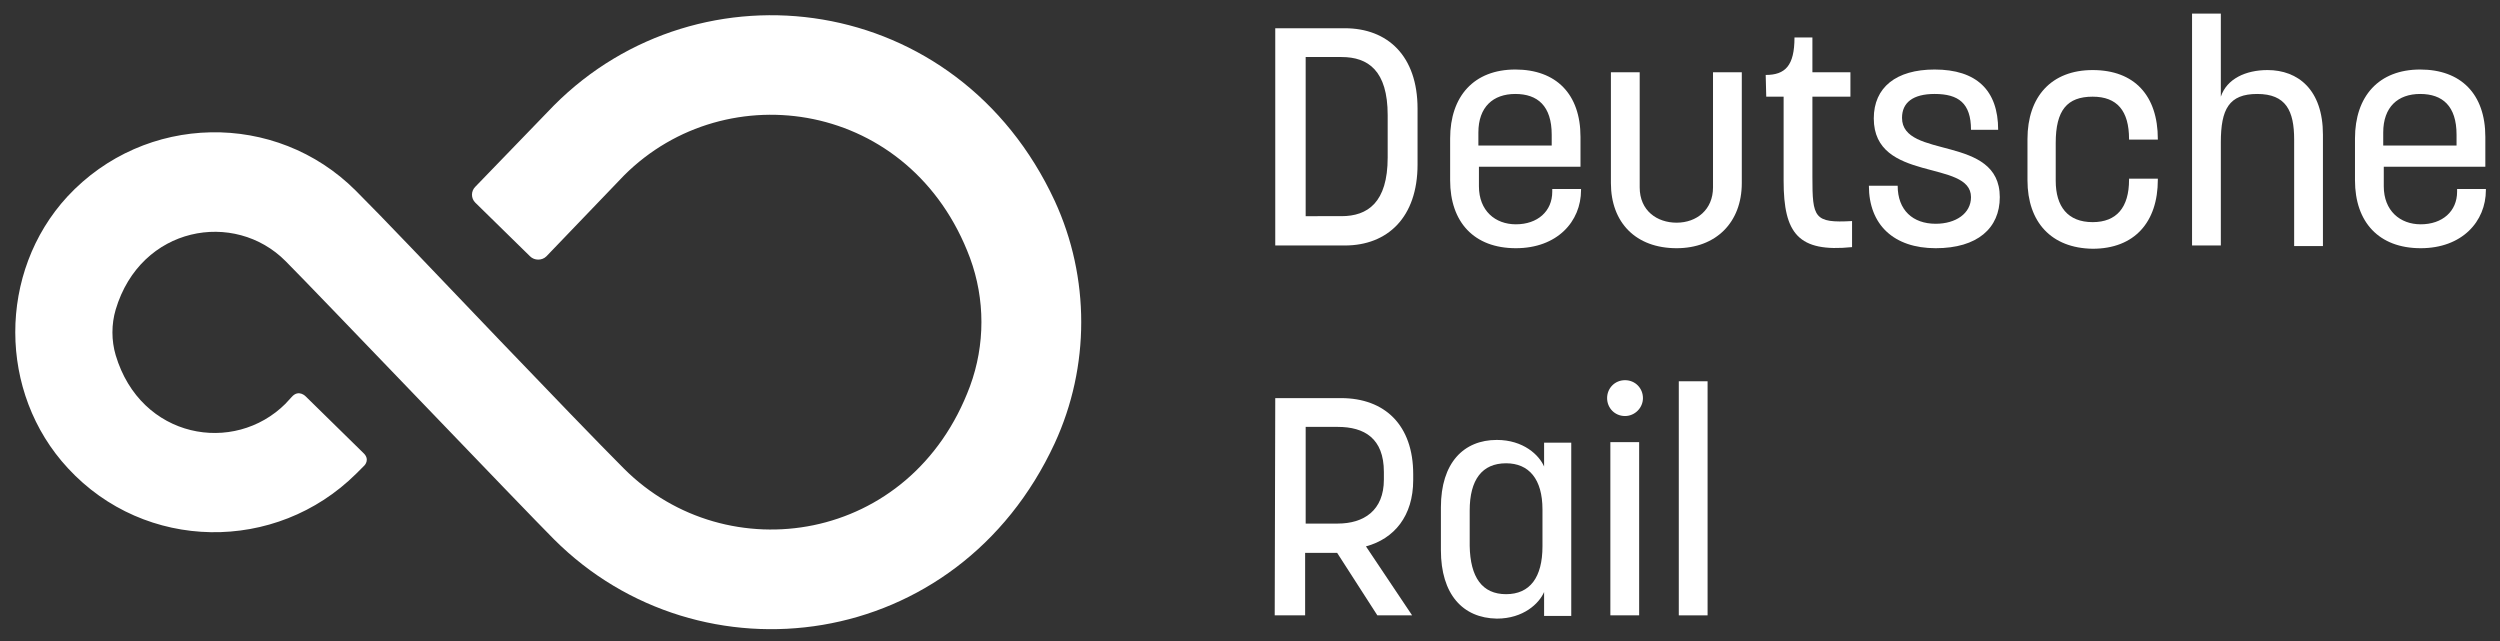
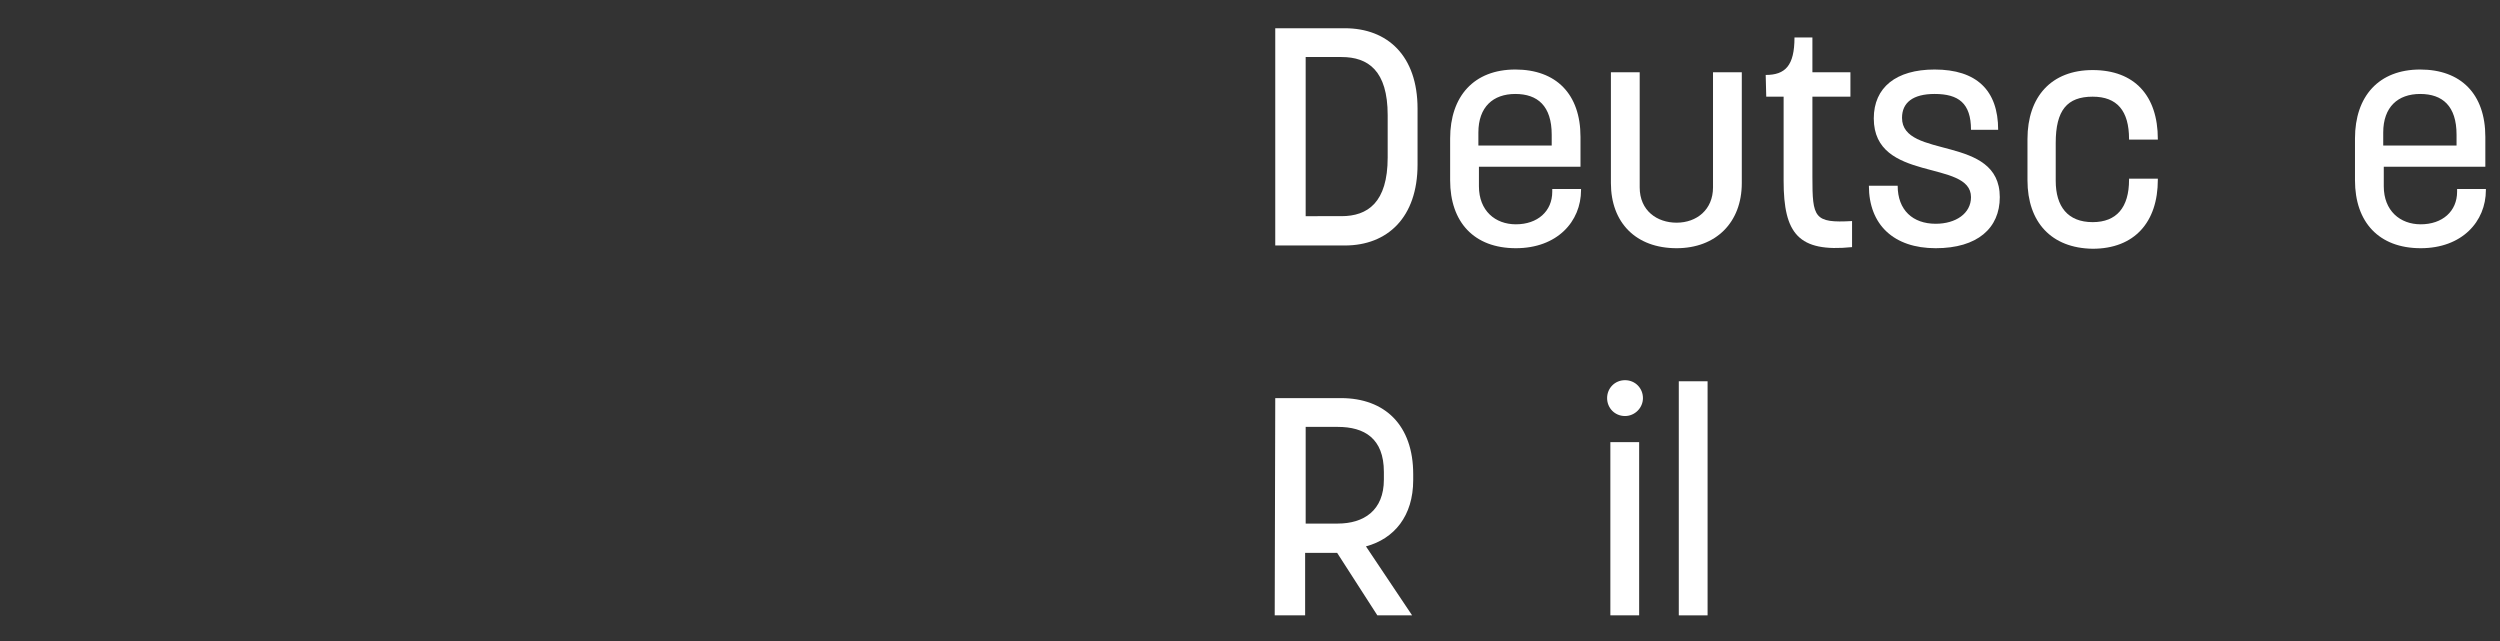
<svg xmlns="http://www.w3.org/2000/svg" version="1.1" id="Ebene_1" x="0px" y="0px" viewBox="0 0 460.3 118.1" style="enable-background:new 0 0 460.3 118.1;" xml:space="preserve">
  <rect x="0" y="0" width="460.3" height="118.1" fill="#333333" stroke="none" />
  <style type="text/css">
	.st0{fill:#FFFFFF;}
</style>
  <g>
    <g>
      <path class="st0" d="M234.8,5.2h12.8c7.9,0,13.4,5.1,13.4,14.8v10.3c0,9.7-5.5,14.9-13.4,14.9h-12.8V5.2z M247,39.8    c4.8,0,8.5-2.5,8.5-10.8v-7.8c0-8.2-3.6-10.7-8.5-10.7h-6.6v29.3H247z" />
      <path class="st0" d="M267,33.2v-7.7c0-7.8,4.4-12.7,12-12.7c7.5,0,12,4.5,12,12.4v5.5h-18.7v3.6c0,4.5,3,7,6.8,7    c4,0,6.7-2.4,6.7-6v-0.5h5.3V35c0,5.8-4.4,10.7-12,10.7C271.4,45.7,267,40.9,267,33.2z M285.7,26.8v-2c0-5.3-2.6-7.5-6.7-7.5    s-6.8,2.4-6.8,7.1v2.4H285.7z" />
      <path class="st0" d="M296.6,33.7V13.3h5.3v21.2c0,4.3,3.2,6.5,6.8,6.5c3.7,0,6.7-2.4,6.7-6.5V13.3h5.3v20.4c0,7.3-4.8,12-12,12    C301.2,45.7,296.6,41,296.6,33.7z" />
      <path class="st0" d="M328.4,33.3V17.8h-3.2l-0.1-4c3.6,0,5.3-1.7,5.3-6.9h3.3v6.4h7v4.5h-7v14.8c0,7.5,0.3,8.5,7.3,8.1v4.8    C331.1,46.5,328.4,43,328.4,33.3z" />
      <path class="st0" d="M344.1,34.2h5.3c0,4.5,2.8,7,7,7c3.7,0,6.5-1.9,6.5-4.9c0-7-17.9-2.6-17.9-14.5c0-5.7,4.1-9,11.2-9    c7.7,0,11.7,3.8,11.7,11.1h-5c0-4.9-2.3-6.6-6.7-6.6c-4,0-6,1.6-6,4.4c0,7.7,18,3,18,14.6c0,5.7-4.1,9.4-11.8,9.4    C348.7,45.7,344.1,41.4,344.1,34.2z" />
      <path class="st0" d="M373.3,33.2v-7.6c0-7.8,4.4-12.7,12-12.7c7.7,0,12,4.7,12,12.7v0.1H392v-0.1c0-5.2-2.2-7.8-6.7-7.8    c-4.7,0-6.8,2.5-6.8,8.5v7c0,4.7,2.2,7.6,6.8,7.6c4.4,0,6.7-2.7,6.7-7.8v-0.2h5.3v0.2c0,7.8-4.3,12.7-12,12.7    C377.7,45.7,373.3,40.9,373.3,33.2z" />
-       <path class="st0" d="M403.6,2.5h5.3v15.3c1.1-3.3,4.6-4.9,8.6-4.9c5.6,0,10.2,3.6,10.2,11.9v20.5h-5.3V25.7c0-5.3-1.5-8.4-6.8-8.4    c-5.2,0-6.7,2.8-6.7,8.9v19h-5.3L403.6,2.5L403.6,2.5z" />
      <path class="st0" d="M433.6,33.2v-7.7c0-7.8,4.4-12.7,12-12.7c7.5,0,12,4.5,12,12.4v5.5h-18.7v3.6c0,4.5,3,7,6.8,7    c4,0,6.7-2.4,6.7-6v-0.5h5.3V35c0,5.8-4.4,10.7-12,10.7C438,45.7,433.6,40.9,433.6,33.2z M452.3,26.8v-2c0-5.3-2.6-7.5-6.7-7.5    s-6.8,2.4-6.8,7.1v2.4H452.3z" />
      <path class="st0" d="M234.8,73.3h12.1c8.1,0,13.3,5,13.3,14v1.1c0,6.6-3.5,10.8-8.7,12.2l8.5,12.7h-6.4l-7.4-11.5h-5.9v11.5h-5.6    L234.8,73.3L234.8,73.3z M246.3,96.4c4.8,0,8.5-2.4,8.5-8.1v-1.4c0-6.2-3.6-8.3-8.5-8.3h-5.9v17.8    C240.4,96.4,246.3,96.4,246.3,96.4z" />
-       <path class="st0" d="M265.3,101.3v-7.9c0-8.2,4.2-12.4,10.3-12.4c4.9,0,7.8,2.8,8.7,4.9v-4.4h5v31.9h-5V109    c-0.9,2.1-3.8,4.9-8.7,4.9C269.3,113.8,265.3,109.4,265.3,101.3z M277.3,109.4c4.4,0,6.7-3.1,6.7-8.8v-6.8c0-5.6-2.5-8.5-6.7-8.5    c-4.4,0-6.7,3-6.7,8.7v6.5C270.7,106.3,272.9,109.4,277.3,109.4z" />
      <path class="st0" d="M299.2,70c1.9,0,3.3,1.5,3.3,3.3s-1.5,3.3-3.3,3.3c-1.9,0-3.3-1.5-3.3-3.3S297.3,70,299.2,70z M296.5,81.4    h5.3v31.9h-5.3V81.4z" />
      <path class="st0" d="M309.1,70.2h5.3v43.1h-5.3V70.2z" />
    </g>
-     <path class="st0" d="M12.5,86.2c14.2,15.4,38.3,15.7,53.1,1l1.5-1.5c0,0,1.1-1.1-0.2-2.3C65.5,82,56.3,73,56.3,73s-1.3-1.4-2.6,0.1   c-1.3,1.4-1.1,1.2-1.1,1.2c-9.5,9.5-26.7,6.5-31.3-8.9c-0.8-2.7-0.8-5.7,0-8.4c4.6-15.4,21.9-18.4,31.3-8.9   c5.3,5.3,44,45.8,49.4,51.2c26.9,26.9,74.3,21,92.2-17.7c6.5-14.1,6.5-30.5,0-44.6C176.3-1.6,128.9-7.6,102,19.4l-14.5,15   c-0.8,0.8-0.8,2.1,0,2.9l10.1,9.9c0.8,0.8,2.2,0.8,3,0l14.3-14.9c18.9-18.9,52.9-13.8,63.7,15.2c2.8,7.6,2.8,16,0,23.6   c-10.8,29.1-44.8,34.1-63.7,15.2c-9.1-9.1-38.7-40.2-39-40.5l0,0c-4.1-4.3-8.2-8.5-10.4-10.7c-14.7-14.7-38.8-14.3-53.1,1.1   C-0.4,50.1-0.4,72.3,12.5,86.2z" />
  </g>
</svg>